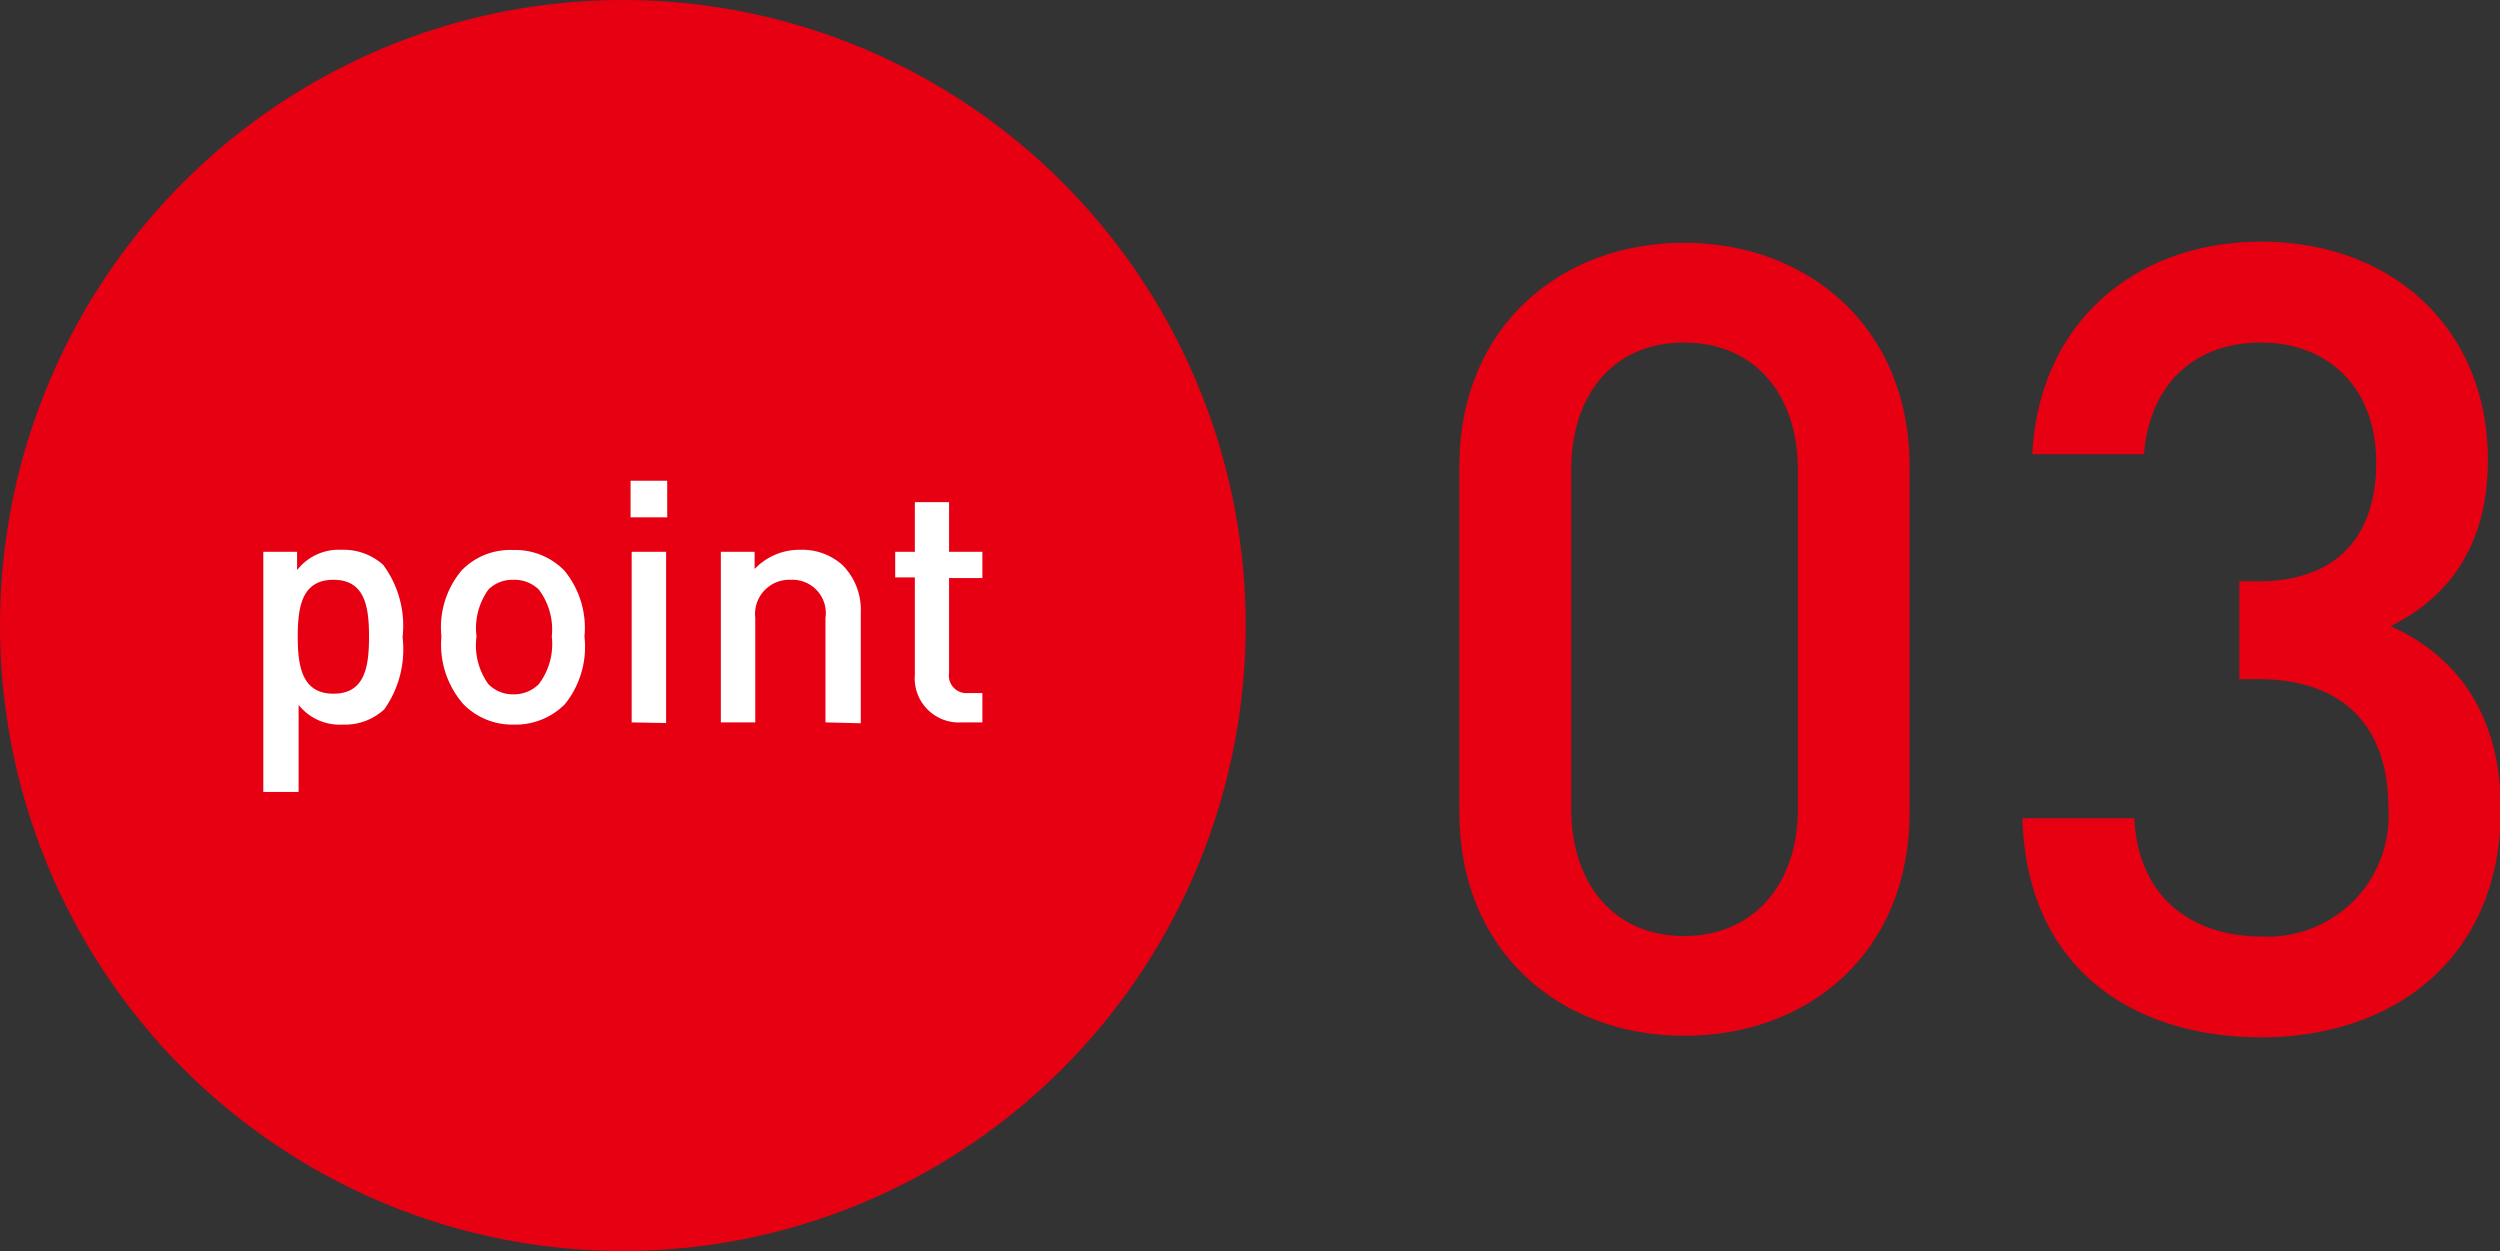
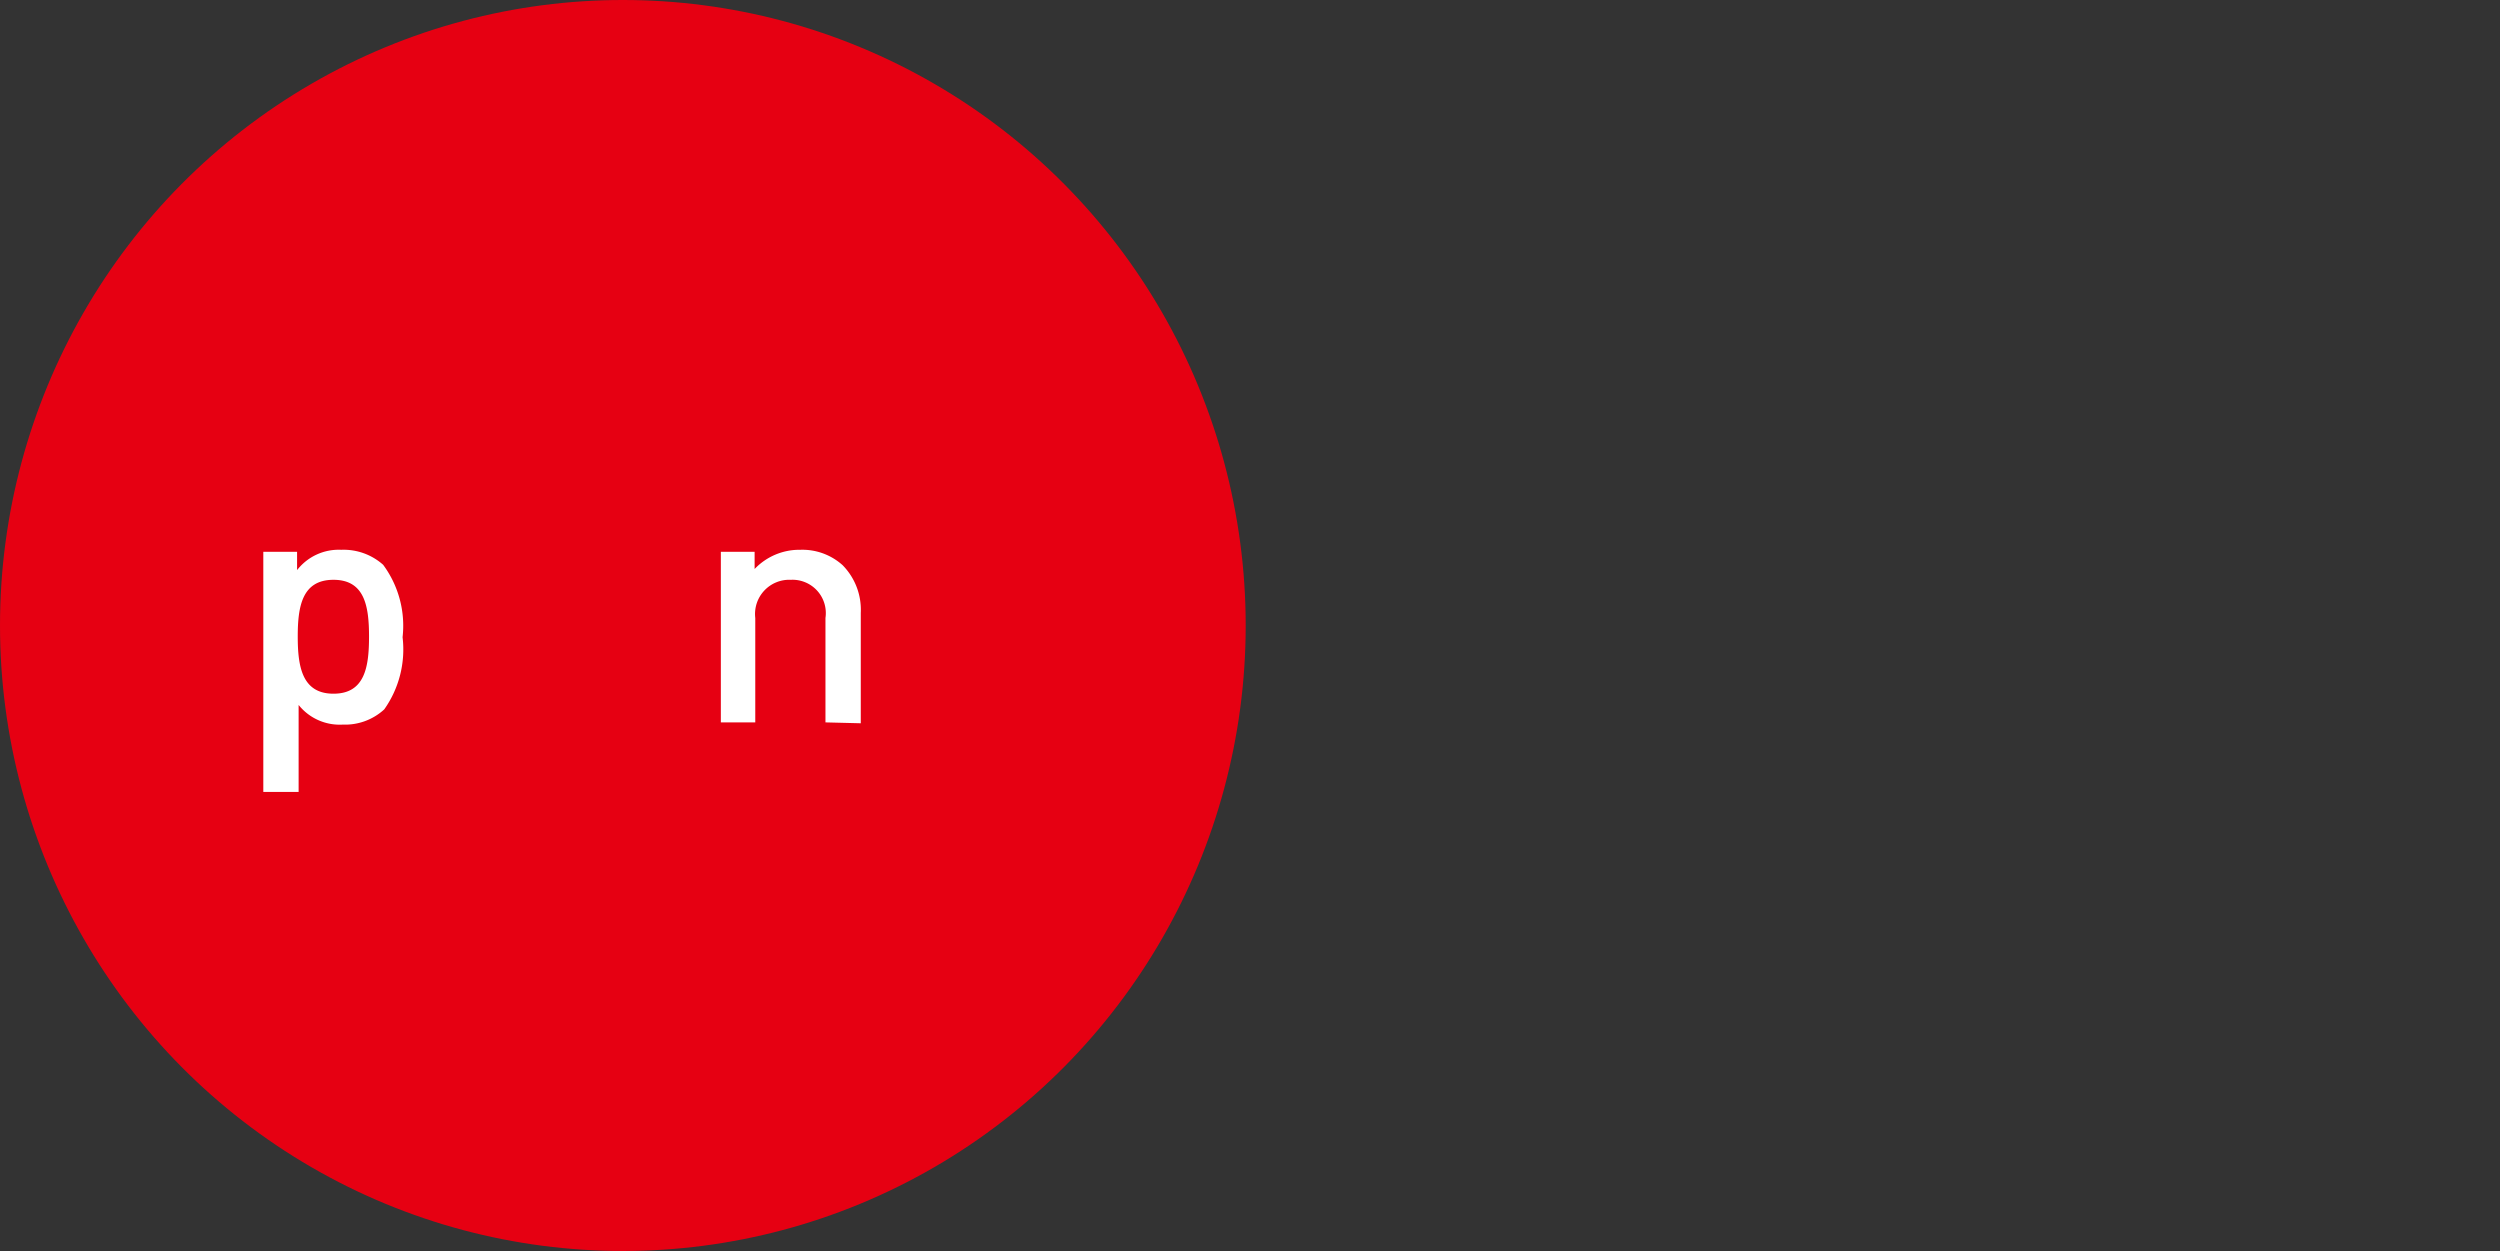
<svg xmlns="http://www.w3.org/2000/svg" viewBox="0 0 113.27 56.68">
  <rect x="0" y="0" width="113.27" height="56.68" fill="#333333" stroke="none" />
  <defs>
    <style>.cls-1{fill:#e60012;}.cls-2{fill:#fff;}</style>
  </defs>
  <g id="レイヤー_2" data-name="レイヤー 2">
    <g id="レイヤー_1-2" data-name="レイヤー 1">
      <ellipse class="cls-1" cx="28.22" cy="28.34" rx="28.22" ry="28.34" />
      <path class="cls-2" d="M17.41,32.14a2.62,2.62,0,0,1-1.88.69,2.38,2.38,0,0,1-2-.89v3.94H11.93V25h1.53v.83a2.39,2.39,0,0,1,2-.92,2.69,2.69,0,0,1,1.9.68,4.64,4.64,0,0,1,.88,3.28A4.7,4.7,0,0,1,17.41,32.14Zm-2.3-5.87c-1.42,0-1.62,1.2-1.62,2.57s.2,2.59,1.62,2.59,1.61-1.21,1.61-2.59S16.52,26.27,15.11,26.27Z" />
-       <path class="cls-2" d="M25.59,31.91a3.15,3.15,0,0,1-2.33.92A3.09,3.09,0,0,1,21,31.91,4.09,4.09,0,0,1,20,28.84a4,4,0,0,1,.92-3,3.05,3.05,0,0,1,2.31-.92,3.12,3.12,0,0,1,2.33.92,4.07,4.07,0,0,1,.92,3A4.13,4.13,0,0,1,25.59,31.91Zm-1.18-5.2a1.58,1.58,0,0,0-1.15-.44,1.54,1.54,0,0,0-1.13.44,3,3,0,0,0-.54,2.13A3,3,0,0,0,22.13,31a1.55,1.55,0,0,0,1.13.46A1.6,1.6,0,0,0,24.41,31,3,3,0,0,0,25,28.84,3,3,0,0,0,24.41,26.71Z" />
-       <path class="cls-2" d="M28.57,23.44V21.78h1.66v1.66Zm.05,9.29V25h1.56v7.76Z" />
      <path class="cls-2" d="M37.4,32.73V28a1.51,1.51,0,0,0-1.57-1.73A1.55,1.55,0,0,0,34.22,28v4.73H32.66V25h1.53v.78a2.8,2.8,0,0,1,2.07-.87,2.72,2.72,0,0,1,1.92.7A2.88,2.88,0,0,1,39,27.77v5Z" />
-       <path class="cls-2" d="M43.58,32.73a2,2,0,0,1-2.13-2.16V26.16h-.89V25h.89V22.75H43V25h1.51v1.19H43V30.5a.79.79,0,0,0,.86.9h.65v1.33Z" />
-       <path class="cls-1" d="M76.3,46.93c-5.61,0-10.18-3.82-10.18-10.12V21.13C66.12,14.82,70.69,11,76.3,11s10.22,3.82,10.22,10.13V36.81C86.52,43.11,82,46.93,76.3,46.93Zm5.16-25.65c0-3.38-1.94-5.76-5.16-5.76s-5.11,2.38-5.11,5.76V36.66c0,3.37,1.93,5.75,5.11,5.75s5.16-2.38,5.16-5.75Z" />
-       <path class="cls-1" d="M102.45,47c-5.66,0-10.62-3-10.82-9.93H96.7c.19,3.78,2.82,5.36,5.75,5.36a5.47,5.47,0,0,0,5.76-5.85c0-3.57-1.94-5.81-5.91-5.81h-.84V26.34h.84c3.67,0,5.36-2.14,5.36-5.36,0-3.58-2.33-5.46-5.21-5.46-3.07,0-5.06,1.93-5.31,5.06H92.08c.3-6,4.71-9.63,10.37-9.63,6,0,10.27,4,10.27,9.88,0,3.77-1.68,6.2-4.41,7.54,3,1.34,5,4,5,8.34C113.27,43.51,108.36,47,102.45,47Z" />
    </g>
  </g>
</svg>